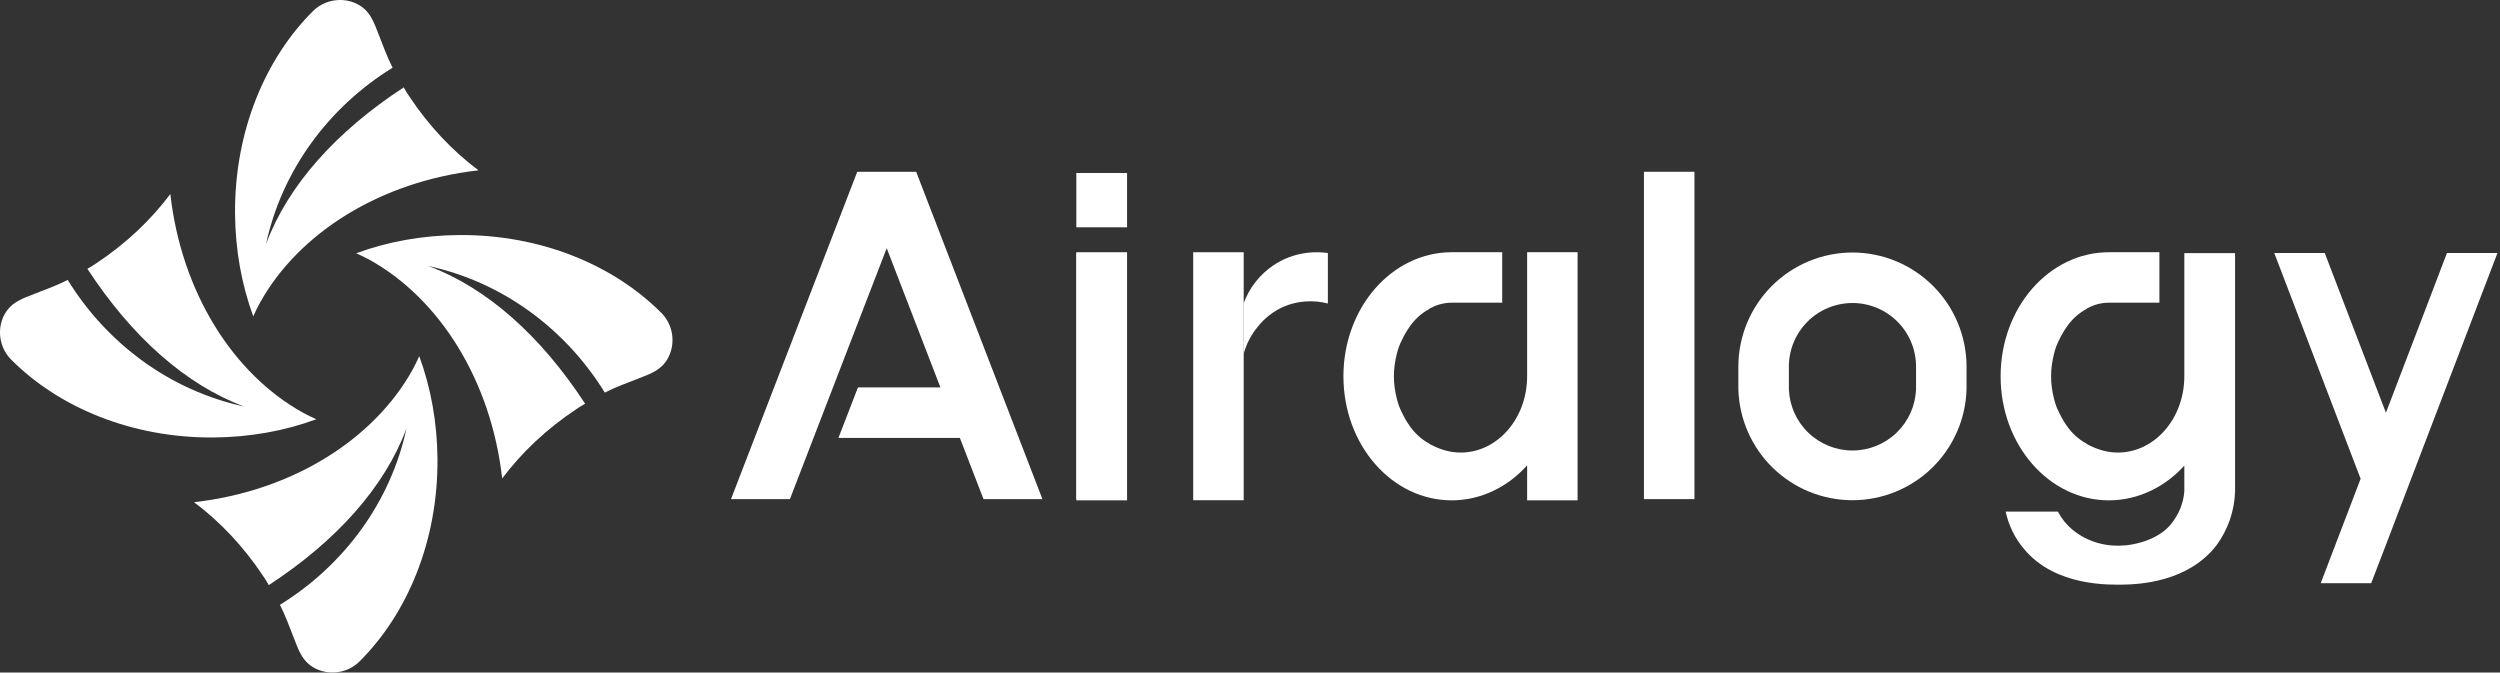
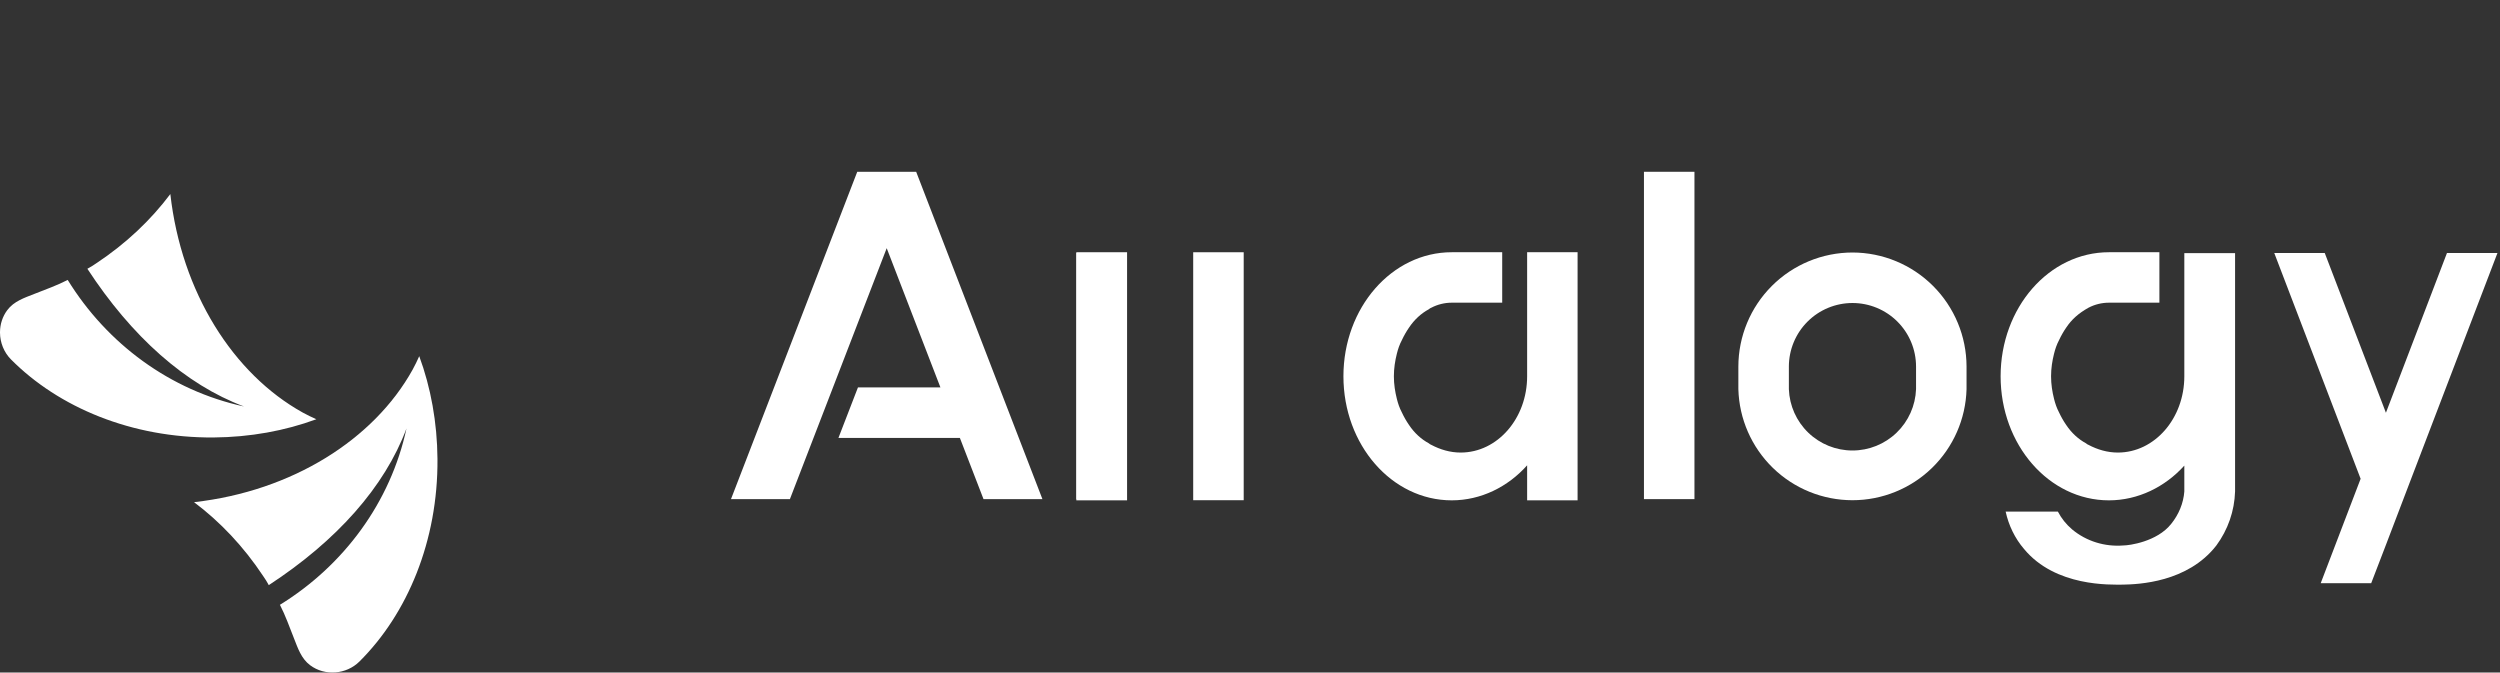
<svg xmlns="http://www.w3.org/2000/svg" width="684px" height="184px" viewBox="0 0 684 184" version="1.1">
  <rect x="0" y="0" width="684" height="184" fill="#333333" stroke="none" />
  <title>编组</title>
  <g id="页面-1" stroke="none" stroke-width="1" fill="none" fill-rule="evenodd">
    <g id="编组" fill="#FFFFFF" fill-rule="nonzero">
      <g id="编组备份-2" transform="translate(0, 0)">
        <path d="M38.626,43.116 C35.955,43.142 33.295,44.173 31.328,46.124 L31.328,46.124 C18.184,59.174 9.816,79.168 9.978,101.544 L9.978,101.544 C10.052,111.551 11.805,121.101 14.967,129.671 L14.967,129.671 C15.489,128.426 16.101,127.27 16.8,125.937 L16.8,125.937 C27.376,106.908 49.678,92.752 76.579,89.721 L76.579,89.721 C69.455,84.371 63.03,77.599 57.656,69.491 L57.656,69.491 C57.119,68.697 56.583,67.904 56.133,67.021 L56.133,67.021 C37.624,79.112 24.447,93.823 18.452,109.895 L18.452,109.895 C22.822,89.672 35.626,72.396 53.082,61.641 L53.082,61.641 C51.568,58.7 50.467,55.575 49.254,52.504 L49.254,52.504 C48.179,49.779 47.255,46.939 44.834,45.119 L44.834,45.119 C43.067,43.792 40.953,43.138 38.836,43.116 L38.836,43.116 L38.626,43.116 Z" id="Fill-1备份-2" transform="translate(43.277, 86.393) rotate(-90) translate(-43.277, -86.393)" />
        <path d="M69.49,126.344 C68.698,126.882 67.904,127.418 67.022,127.868 L67.022,127.868 C79.114,146.377 93.822,159.554 109.896,165.548 L109.896,165.548 C89.671,161.179 72.397,148.375 61.642,130.919 L61.642,130.919 C58.699,132.432 55.576,133.534 52.505,134.747 L52.505,134.747 C49.778,135.822 46.939,136.746 45.121,139.167 L45.121,139.167 C42.074,143.221 42.574,149.096 46.124,152.672 L46.124,152.672 C59.176,165.817 79.167,174.185 101.545,174.022 L101.545,174.022 C111.551,173.948 121.103,172.196 129.67,169.034 L129.67,169.034 C128.427,168.511 127.271,167.9 125.937,167.201 L125.937,167.201 C106.907,156.625 92.752,134.322 89.721,107.422 L89.721,107.422 C84.371,114.546 77.599,120.971 69.49,126.344" id="Fill-3备份-2" transform="translate(86.393, 140.723) rotate(-90) translate(-86.393, -140.723)" />
-         <path d="M167.202,58.065 C156.626,77.094 134.323,91.249 107.422,94.28 L107.422,94.28 C114.546,99.631 120.972,106.403 126.344,114.511 L126.344,114.511 C126.883,115.303 127.419,116.097 127.869,116.979 L127.869,116.979 C146.378,104.888 159.555,90.179 165.548,74.106 L165.548,74.106 C161.18,94.33 148.375,111.605 130.919,122.36 L130.919,122.36 C132.432,125.302 133.535,128.426 134.747,131.497 L134.747,131.497 C135.823,134.223 136.747,137.062 139.167,138.88 L139.167,138.88 C143.221,141.928 149.097,141.427 152.672,137.877 L152.672,137.877 C165.817,124.825 174.186,104.834 174.022,82.457 L174.022,82.457 C173.949,72.45 172.197,62.898 169.034,54.331 L169.034,54.331 C168.513,55.575 167.901,56.731 167.202,58.065" id="Fill-5备份-2" transform="translate(140.723, 97.608) rotate(-90) translate(-140.723, -97.608)" />
-         <path d="M82.457,9.978 C72.451,10.051 62.9,11.804 54.331,14.967 L54.331,14.967 C55.575,15.488 56.731,16.1 58.064,16.799 L58.064,16.799 C77.093,27.375 91.25,49.677 94.281,76.579 L94.281,76.579 C99.63,69.455 106.402,63.029 114.511,57.656 L114.511,57.656 C115.305,57.117 116.098,56.582 116.98,56.131 L116.98,56.131 C104.889,37.622 90.179,24.445 74.106,18.452 L74.106,18.452 C94.33,22.82 111.605,35.625 122.36,53.082 L122.36,53.082 C125.302,51.568 128.426,50.466 131.497,49.254 L131.497,49.254 C134.223,48.178 137.063,47.254 138.882,44.834 L138.882,44.834 C140.21,43.066 140.865,40.952 140.886,38.833 L140.886,38.833 L140.886,38.624 C140.859,35.954 139.829,33.293 137.878,31.328 L137.878,31.328 C124.953,18.311 105.218,9.976 83.103,9.976 L83.103,9.976 C82.887,9.976 82.673,9.976 82.457,9.978" id="Fill-7备份-2" transform="translate(97.608, 43.277) rotate(-90) translate(-97.608, -43.277)" />
      </g>
      <g id="编组备份-3" transform="translate(200, 47)">
        <polygon id="Fill-1" points="34.544 0 0 89.557 16.119 89.557 42.603 20.902 57.302 59 34.735 59 29.396 72.814 62.623 72.814 69.088 89.557 85.208 89.557 50.664 0" />
        <polygon id="Fill-2" points="249.787 89.559 263.602 89.559 263.602 0 249.787 0" />
-         <path d="M163.304,22.231 L163.304,36.035 C159.162,34.979 154.858,35.304 150.962,37.009 C148.363,38.227 146.008,40.014 144.221,42.287 C142.355,44.48 141.054,46.997 140.244,49.839 L140.244,36.035 C141.786,31.731 144.708,28.077 148.445,25.56 C152.828,22.637 158.107,21.5 163.304,22.231" id="Fill-3" />
        <polygon id="Fill-5" points="94.518 89.557 108.335 89.557 108.335 22.221 94.518 22.221" />
-         <path d="M411.516,22.254 L411.516,87.458 C411.353,92.817 409.567,97.932 406.4,102.236 C398.524,112.386 385.045,112.873 380.822,112.954 C377.493,112.954 362.39,113.604 353.783,103.21 C351.265,100.287 349.56,96.714 348.748,92.979 L363.039,92.979 C364.014,94.847 365.313,96.471 366.937,97.851 C370.835,101.099 375.869,102.642 380.985,102.236 C382.446,102.236 390.16,101.261 394.058,96.308 C396.088,93.791 397.387,90.705 397.631,87.458 L397.631,80.393 C392.352,86.24 384.963,89.894 377.006,89.894 C360.604,89.894 347.368,74.709 347.368,55.952 C347.368,37.195 360.604,22.01 377.006,22.01 L390.81,22.01 L390.81,35.814 L377.006,35.814 C375.057,35.814 373.108,36.301 371.403,37.195 C371.159,37.276 370.916,37.438 370.754,37.601 C368.642,38.738 366.775,40.443 365.313,42.635 C364.582,43.691 363.933,44.828 363.365,46.045 C362.715,47.264 362.309,48.481 361.984,49.781 C361.497,51.73 361.172,53.76 361.172,55.952 C361.172,58.144 361.497,60.174 361.984,62.123 C362.309,63.422 362.715,64.64 363.365,65.858 C363.933,67.076 364.582,68.213 365.313,69.269 C366.775,71.461 368.642,73.166 370.754,74.303 C370.916,74.465 371.159,74.628 371.403,74.709 C373.839,76.008 376.6,76.82 379.442,76.82 C389.511,76.82 397.631,67.482 397.631,55.952 L397.631,22.254 L411.516,22.254 Z" id="Fill-7" />
+         <path d="M411.516,22.254 L411.516,87.458 C411.353,92.817 409.567,97.932 406.4,102.236 C398.524,112.386 385.045,112.873 380.822,112.954 C377.493,112.954 362.39,113.604 353.783,103.21 C351.265,100.287 349.56,96.714 348.748,92.979 L363.039,92.979 C364.014,94.847 365.313,96.471 366.937,97.851 C370.835,101.099 375.869,102.642 380.985,102.236 C382.446,102.236 390.16,101.261 394.058,96.308 C396.088,93.791 397.387,90.705 397.631,87.458 L397.631,80.393 C392.352,86.24 384.963,89.894 377.006,89.894 C360.604,89.894 347.368,74.709 347.368,55.952 C347.368,37.195 360.604,22.01 377.006,22.01 L390.81,22.01 L390.81,35.814 L377.006,35.814 C375.057,35.814 373.108,36.301 371.403,37.195 C368.642,38.738 366.775,40.443 365.313,42.635 C364.582,43.691 363.933,44.828 363.365,46.045 C362.715,47.264 362.309,48.481 361.984,49.781 C361.497,51.73 361.172,53.76 361.172,55.952 C361.172,58.144 361.497,60.174 361.984,62.123 C362.309,63.422 362.715,64.64 363.365,65.858 C363.933,67.076 364.582,68.213 365.313,69.269 C366.775,71.461 368.642,73.166 370.754,74.303 C370.916,74.465 371.159,74.628 371.403,74.709 C373.839,76.008 376.6,76.82 379.442,76.82 C389.511,76.82 397.631,67.482 397.631,55.952 L397.631,22.254 L411.516,22.254 Z" id="Fill-7" />
        <path d="M284.777,31.231 C278.921,37.081 275.628,45.014 275.616,53.29 L275.616,59.48 C275.839,67.612 279.222,75.337 285.053,81.011 C290.881,86.685 298.699,89.859 306.833,89.859 C314.967,89.859 322.781,86.685 328.612,81.011 C334.44,75.337 337.827,67.612 338.046,59.48 L338.046,53.29 C338.034,45.018 334.744,37.088 328.892,31.239 C323.044,25.39 315.113,22.098 306.845,22.086 C298.569,22.092 290.633,25.381 284.777,31.231 Z M319.138,40.995 C322.399,44.256 324.23,48.678 324.23,53.29 L324.23,59.48 C324.064,63.985 322.159,68.25 318.914,71.379 C315.67,74.508 311.341,76.257 306.833,76.257 C302.325,76.257 297.992,74.508 294.747,71.379 C291.502,68.25 289.598,63.985 289.435,59.48 L289.435,53.29 C289.439,48.676 291.275,44.254 294.54,40.994 C297.805,37.734 302.232,35.903 306.845,35.903 C311.454,35.903 315.877,37.735 319.138,40.995 Z" id="Fill-8" />
        <polygon id="Fill-9" points="483.303 22.227 459.695 83.983 452.798 102.061 448.759 112.565 434.945 112.565 445.863 84.001 445.863 83.983 422.24 22.227 436.053 22.227 452.779 65.905 452.779 65.923 452.798 65.905 469.488 22.227" />
-         <polygon id="Fill-10" points="94.482 15.19 108.367 15.19 108.367 0.33 94.482 0.33" />
        <polygon id="Fill-11" points="94.482 89.893 108.367 89.893 108.367 22.01 94.482 22.01" />
        <polygon id="Fill-12" points="126.459 89.859 140.276 89.859 140.276 22.015 126.459 22.015" />
        <path d="M231.628,22.01 L231.628,89.893 L217.824,89.893 L217.824,80.312 C212.546,86.239 205.157,89.893 197.199,89.893 C180.797,89.893 167.561,74.709 167.561,55.952 C167.561,37.195 180.797,22.01 197.199,22.01 L211.003,22.01 L211.003,35.814 L197.199,35.814 C195.251,35.814 193.302,36.301 191.597,37.195 C191.353,37.276 191.109,37.438 190.947,37.601 C188.836,38.738 186.968,40.443 185.507,42.635 C184.776,43.691 184.126,44.828 183.558,46.045 C182.908,47.264 182.502,48.481 182.178,49.781 C181.69,51.729 181.365,53.759 181.365,55.952 C181.365,58.144 181.69,60.174 182.178,62.123 C182.502,63.422 182.908,64.64 183.558,65.858 C184.126,67.076 184.776,68.213 185.507,69.268 C186.968,71.461 188.836,73.166 190.947,74.303 C191.109,74.465 191.353,74.628 191.597,74.709 C194.032,76.008 196.793,76.82 199.635,76.82 C209.704,76.82 217.824,67.482 217.824,55.952 L217.824,22.01 L231.628,22.01 Z" id="Fill-13" />
      </g>
    </g>
  </g>
</svg>